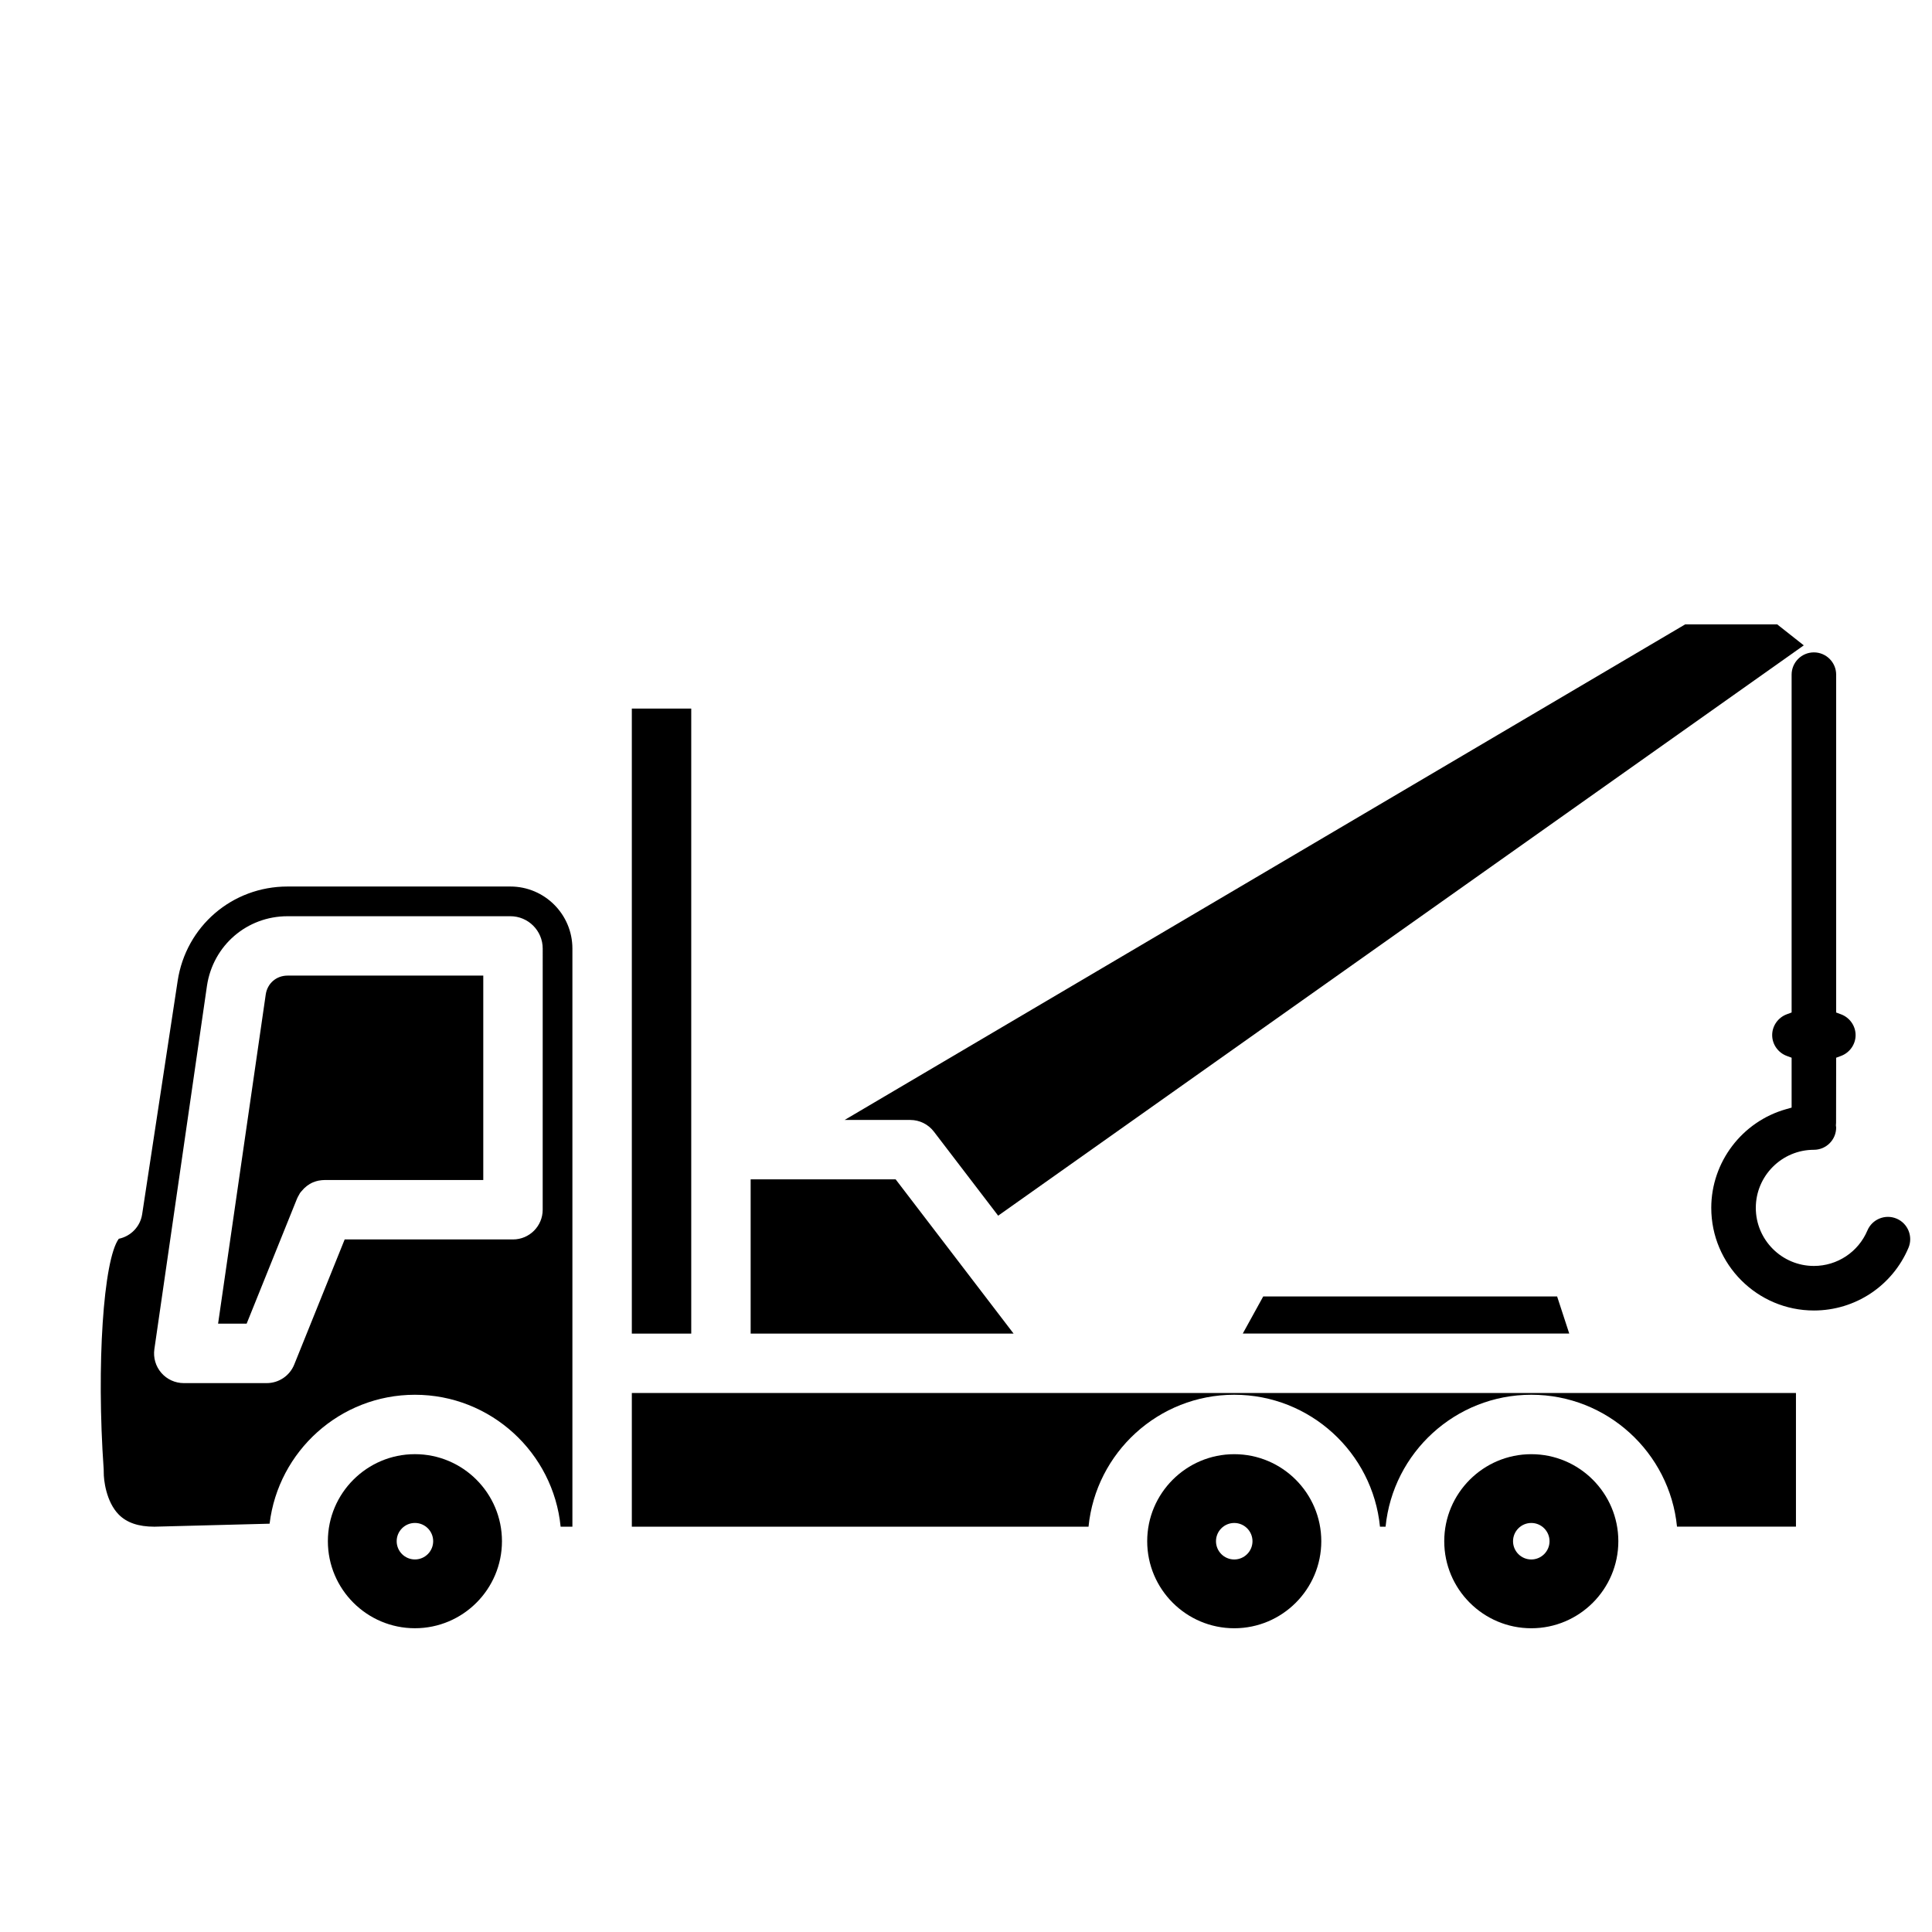
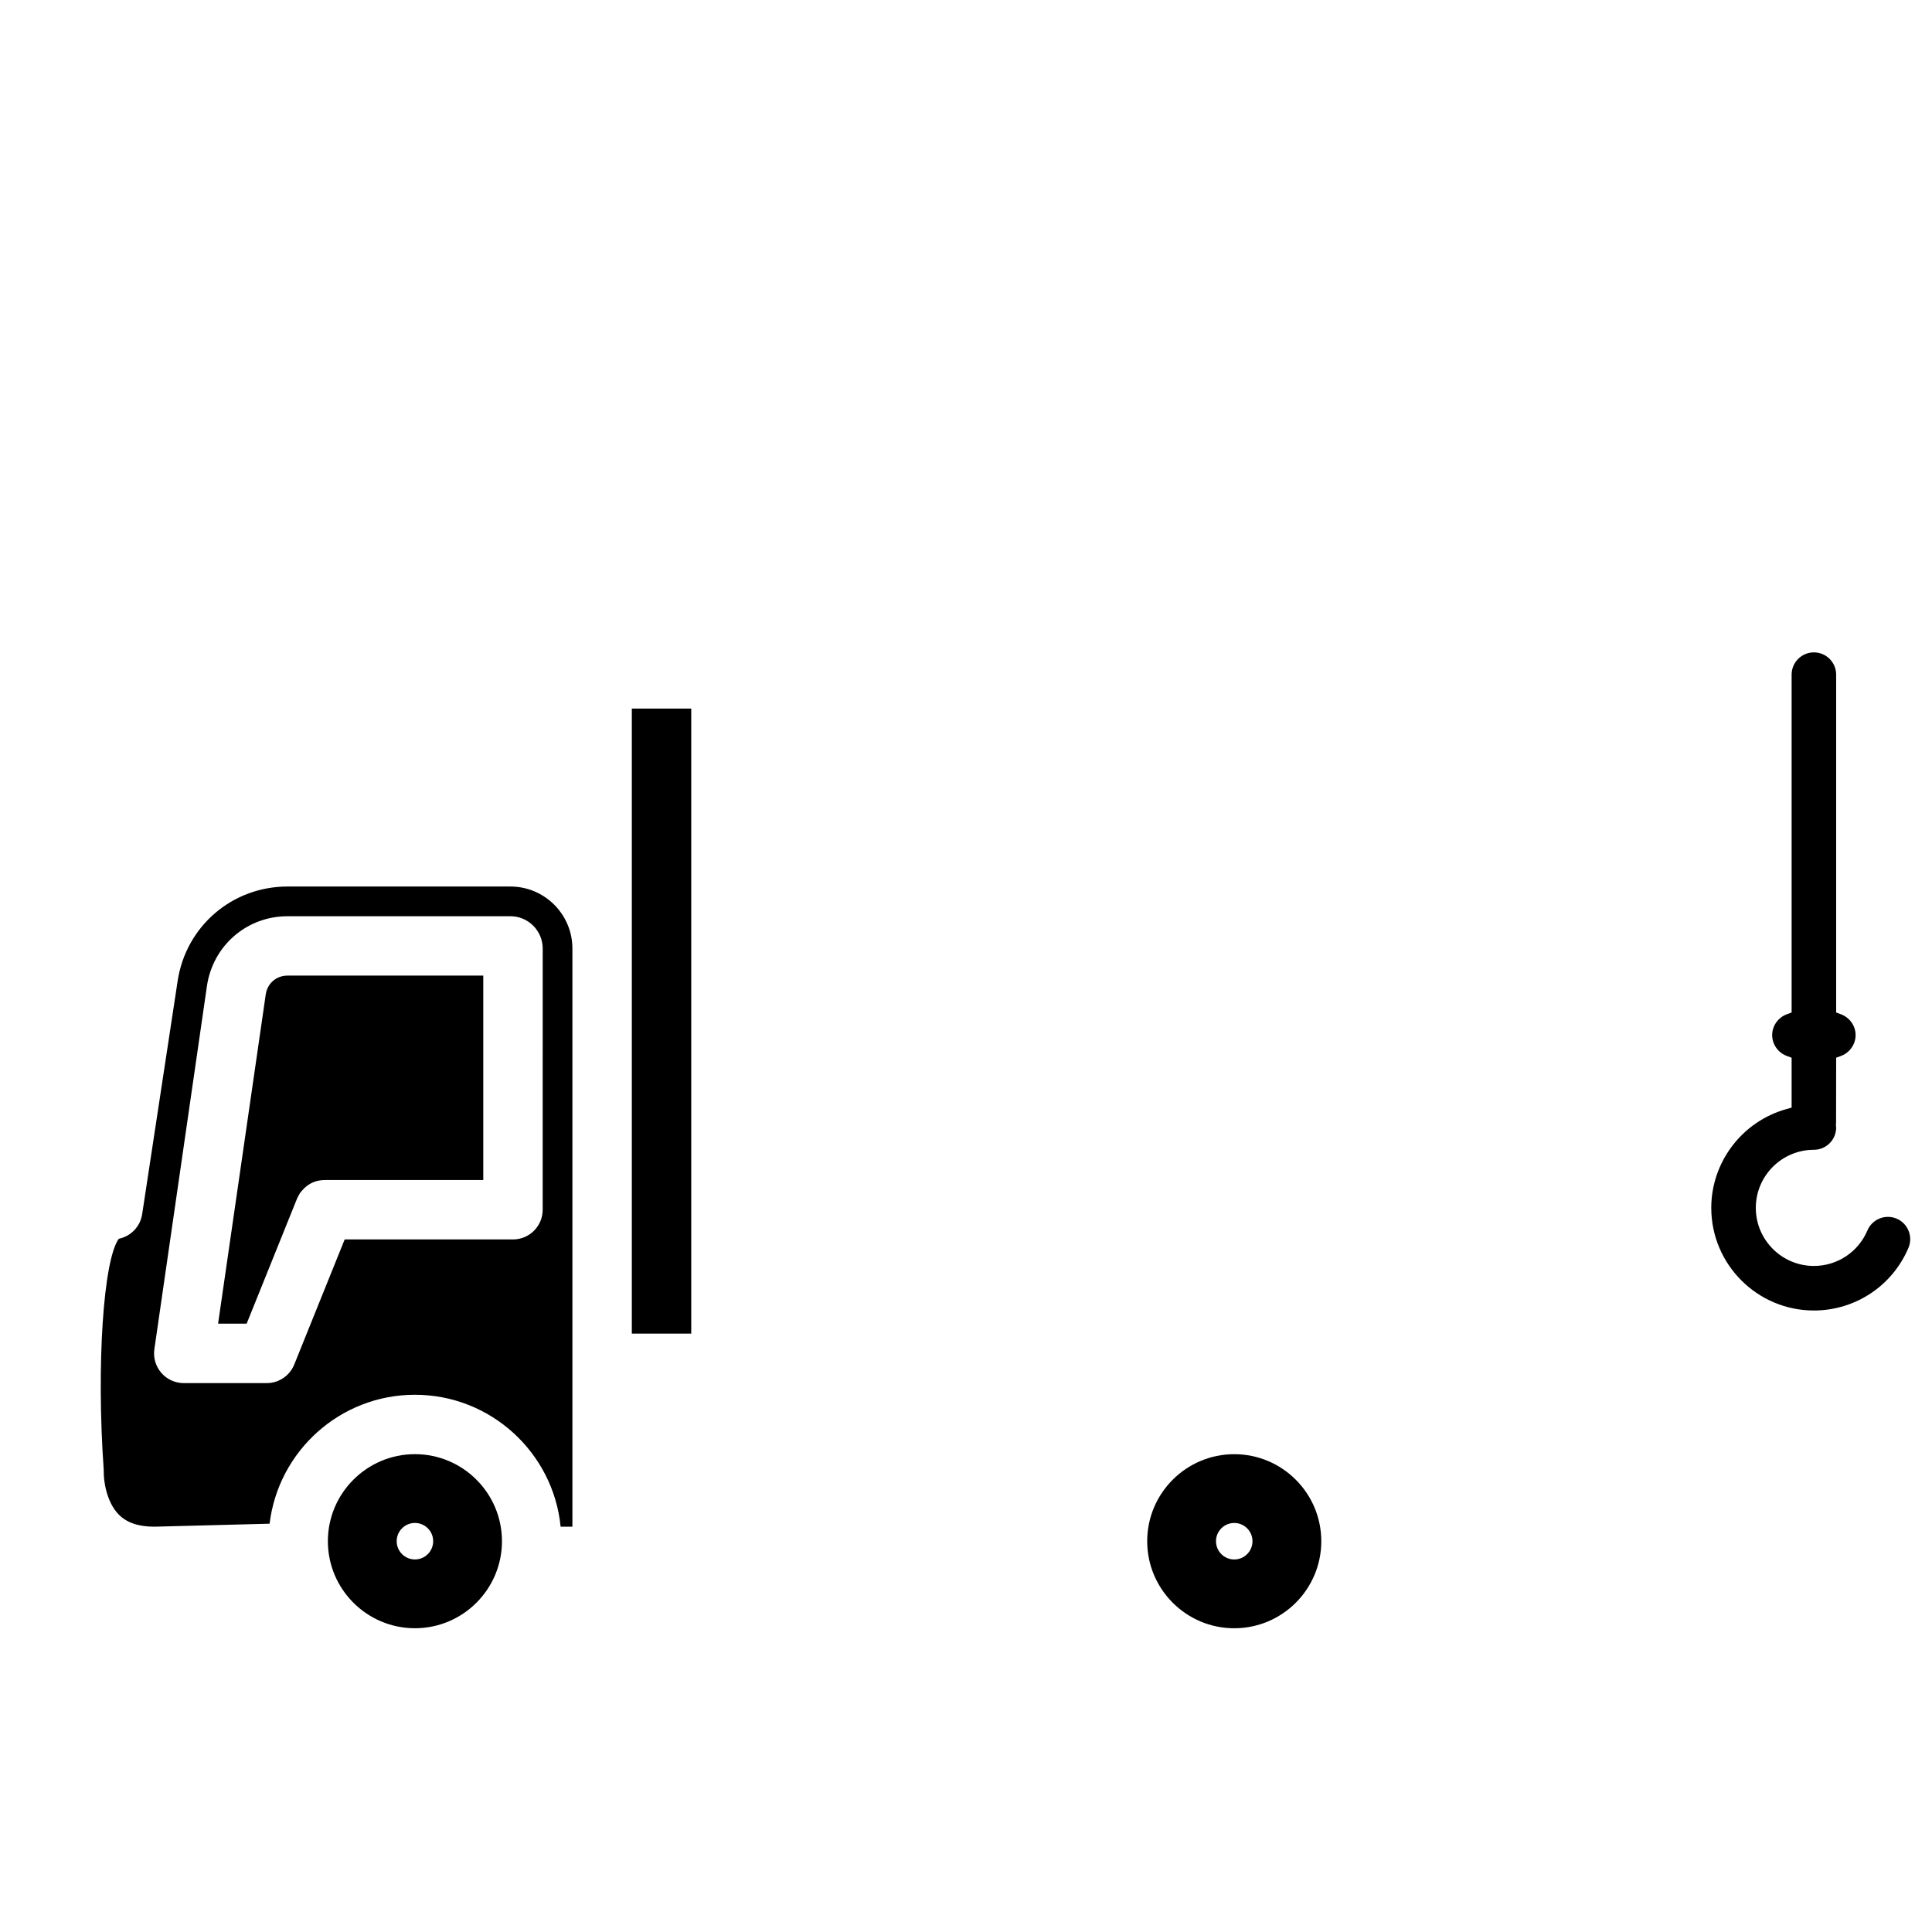
<svg xmlns="http://www.w3.org/2000/svg" fill="#000000" width="800px" height="800px" version="1.1" viewBox="144 144 512 512">
  <g>
    <path d="m222.72 461.64c0.008-0.02 0.02-0.031 0.027-0.051 0.137-0.336 0.32-0.641 0.5-0.949 0.082-0.141 0.145-0.305 0.234-0.438 0.133-0.195 0.301-0.367 0.449-0.547 0.824-1.016 1.852-1.828 3.023-2.32 0.023-0.008 0.047-0.012 0.066-0.023 0.453-0.184 0.922-0.336 1.402-0.434 0.047-0.012 0.098-0.008 0.145-0.016 0.465-0.086 0.938-0.141 1.418-0.141 0.012 0 0.023-0.004 0.035-0.004l42.055-0.004v-54.168h-51.871c-2.957 0-5.328 2.043-5.773 4.965l-12.633 87.277h7.566z" />
    <path d="m311.44 331.78v165.64h15.746v-165.64z" />
    <path d="m191.08 403.96-9.406 61.816c-0.508 3.344-3.062 5.863-6.195 6.512-4.082 5.59-5.953 33.453-4 61.105 0.02 0.27 0.023 0.543 0.016 0.816-0.031 1.902 0.613 7.742 3.961 11.148 2.137 2.176 5.231 3.231 9.453 3.231l30.539-0.793c2.301-19.215 18.68-34.168 38.508-34.168 20.102 0 36.676 15.359 38.617 34.961l3.121-0.004v-153.21c0-9.066-7.371-16.438-16.438-16.438h-59.051c-14.668 0-26.918 10.523-29.125 25.023zm29.125-17.152h59.051c4.723 0 8.566 3.84 8.566 8.566l-0.004 69.219c0 4.344-3.527 7.871-7.871 7.871h-44.605l-13.363 33.145c-1.199 2.981-4.09 4.93-7.301 4.93h-21.977c-2.285 0-4.457-0.992-5.953-2.719-1.496-1.723-2.164-4.019-1.84-6.277l13.945-96.332c1.625-10.688 10.602-18.402 21.352-18.402z" />
-     <path d="m342.93 456.54v40.871h69.68l-31.254-40.871z" />
    <path d="m253.96 575.5c12.719 0 23.066-10.348 23.066-23.066s-10.348-23.066-23.066-23.066-23.07 10.348-23.07 23.066 10.348 23.066 23.07 23.066zm0-27.902c2.664 0 4.836 2.168 4.836 4.836 0 2.668-2.168 4.836-4.836 4.836s-4.836-2.168-4.836-4.836c0-2.664 2.168-4.836 4.836-4.836z" />
-     <path d="m614.98 309.47h-24.395l-222.75 131.33h17.398c2.453 0 4.762 1.141 6.254 3.09l17.035 22.277 213.5-151.14z" />
-     <path d="m526.74 552.44c0 12.719 10.348 23.066 23.07 23.066s23.066-10.348 23.066-23.066-10.348-23.066-23.066-23.066-23.07 10.344-23.07 23.066zm27.902 0c0 2.668-2.168 4.836-4.836 4.836-2.668 0-4.836-2.168-4.836-4.836s2.168-4.836 4.836-4.836c2.668-0.004 4.836 2.168 4.836 4.836z" />
-     <path d="m588.42 548.58h31.527v-35.426h-49.199c-0.008 0-0.016 0.004-0.023 0.004-0.008 0-0.016-0.004-0.023-0.004l-259.26 0.004v35.426h121.03c1.941-19.602 18.516-34.961 38.617-34.961 20.102 0 36.676 15.359 38.617 34.961h1.488c1.941-19.602 18.516-34.961 38.617-34.961 20.102 0 36.676 15.355 38.613 34.957z" />
-     <path d="m478.77 487.57-5.422 9.84h86.52l-3.215-9.84z" />
    <path d="m448.02 552.44c0 12.719 10.348 23.066 23.07 23.066s23.066-10.348 23.066-23.066-10.348-23.066-23.066-23.066-23.07 10.344-23.07 23.066zm27.902 0c0 2.668-2.168 4.836-4.836 4.836-2.668 0-4.836-2.168-4.836-4.836s2.168-4.836 4.836-4.836c2.664-0.004 4.836 2.168 4.836 4.836z" />
    <path d="m646.62 466.95c-2.996-1.273-6.473 0.141-7.738 3.137-2.418 5.711-7.984 9.402-14.184 9.402-8.484 0-15.391-6.902-15.391-15.391 0-8.484 6.902-15.391 15.391-15.391 3.254 0 5.902-2.648 5.902-5.902l-0.066-0.555 0.043-0.711 0.023-17.227 1.285-0.477c2.312-0.859 3.867-3.074 3.867-5.516 0-2.441-1.555-4.66-3.867-5.516l-1.285-0.477v-89.535c0-3.254-2.648-5.902-5.902-5.902-3.254 0-5.902 2.648-5.902 5.902v89.531l-1.285 0.477c-2.312 0.859-3.867 3.074-3.867 5.516s1.555 4.66 3.867 5.516l1.285 0.477v13.223l-1.438 0.406c-11.691 3.285-19.855 14.043-19.855 26.16 0 15 12.203 27.199 27.199 27.199 10.953 0 20.789-6.519 25.059-16.609 1.266-3-0.145-6.469-3.141-7.738z" />
  </g>
</svg>